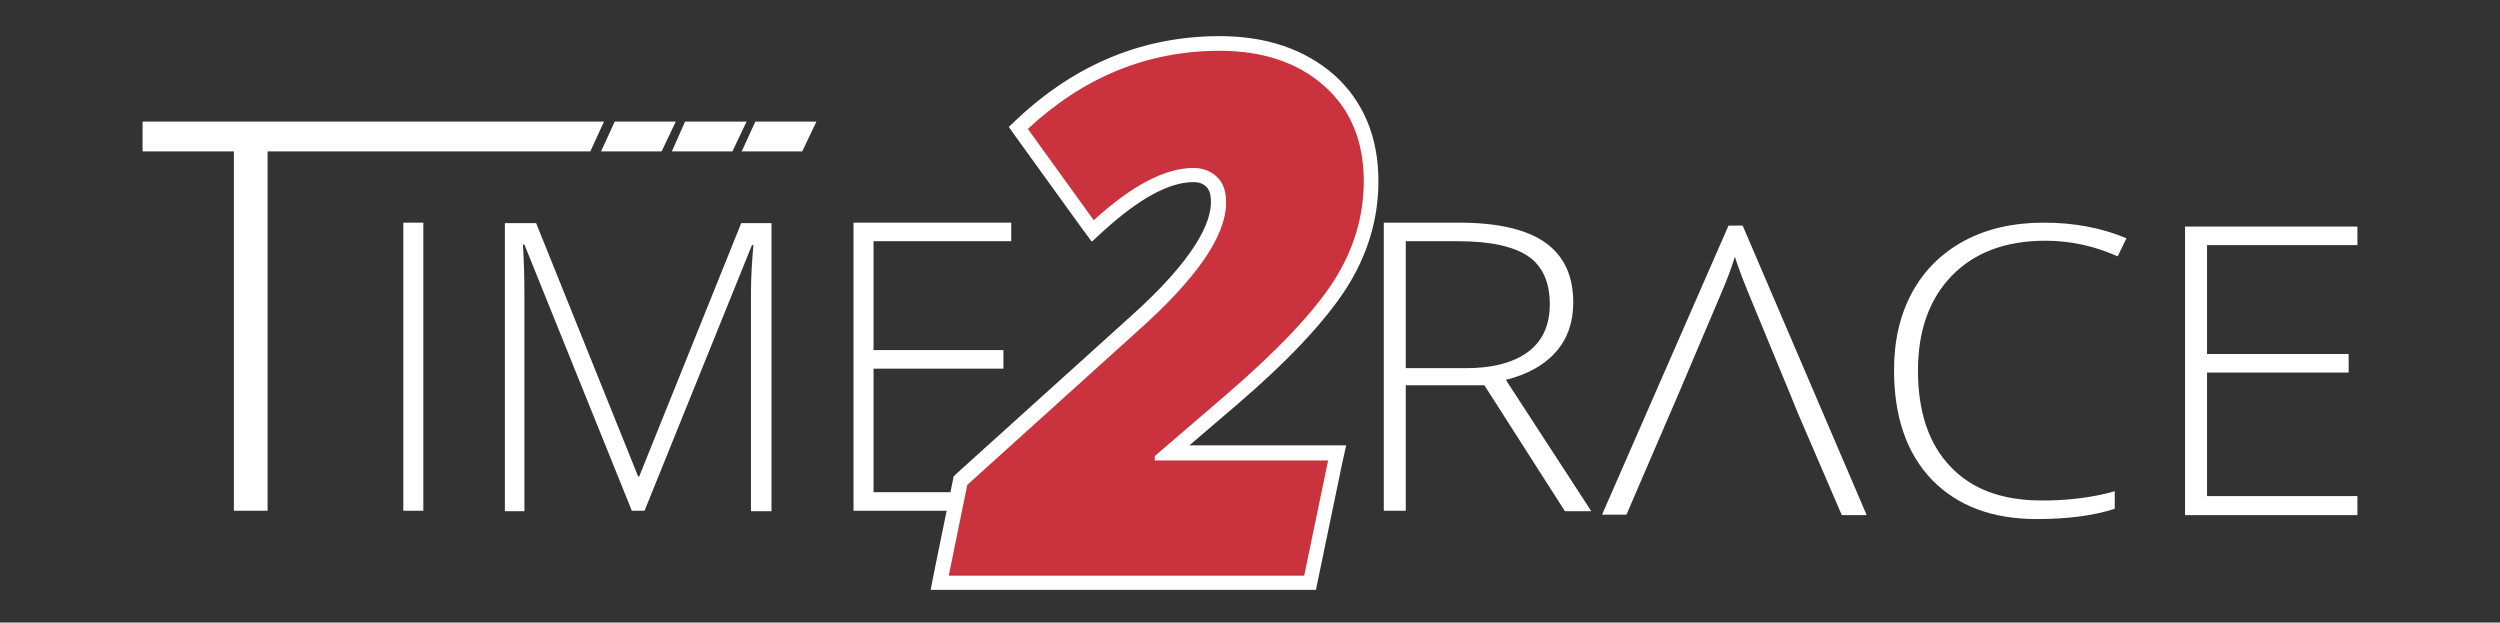
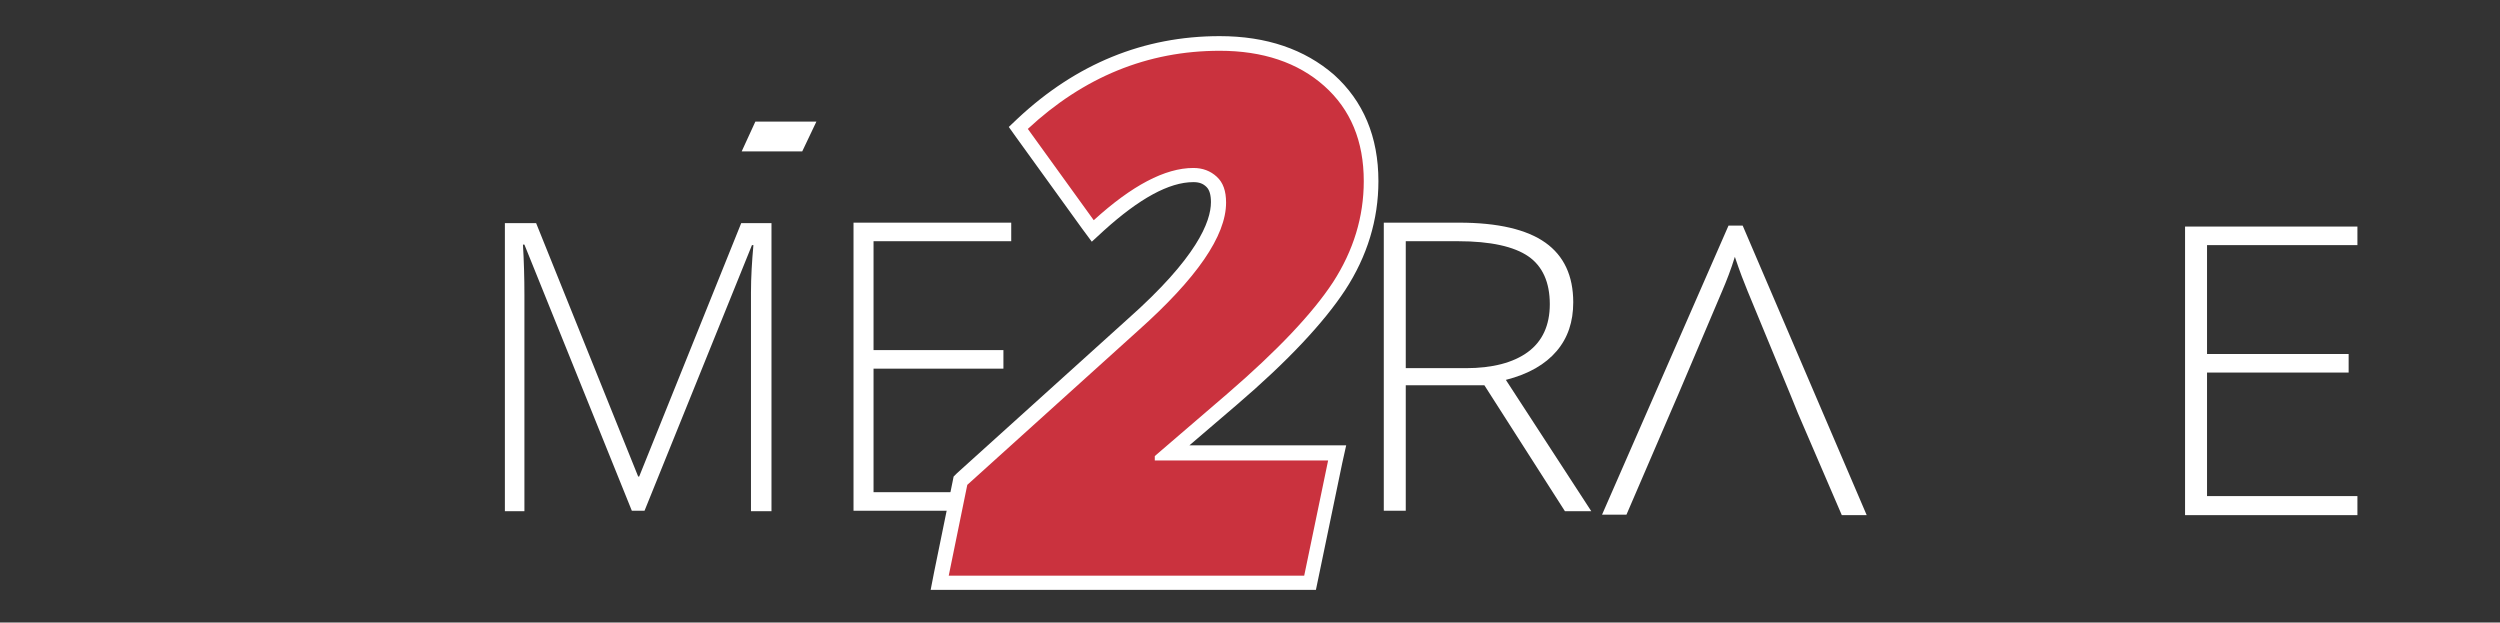
<svg xmlns="http://www.w3.org/2000/svg" version="1.1" id="Livello_1" x="0px" y="0px" viewBox="0 0 512 127.5" style="enable-background:new 0 0 512 127.5;" xml:space="preserve">
  <rect x="0" y="0" width="512" height="127.5" fill="#333333" stroke="none" />
  <style type="text/css">
	.st0{fill:#FFFFFF;}
	.st1{fill:#CA323E;}
</style>
  <g>
-     <path class="st0" d="M54.8,104.6h-6.9V31H29.2v-6.1h94.5l-2.8,6.1H54.8V104.6z" />
-     <path class="st0" d="M82.6,104.6v-59h4.1v59H82.6z" />
    <path class="st0" d="M129.4,104.6l-22-54.5h-0.3c0.2,3.3,0.3,6.8,0.3,10.3v44.3h-4v-59h6.4l20.9,51.9h0.2l20.9-51.9h6.2v59h-4.2   V59.9c0-3.1,0.2-6.4,0.5-9.7h-0.3L132,104.6H129.4z" />
    <path class="st0" d="M207.1,104.6h-32.3v-59h32.3v3.8h-28.2v22.3h26.6v3.8h-26.6v25.3h28.2V104.6z" />
  </g>
  <g>
    <path class="st0" d="M287.9,78.9v25.7h-4.5V45.6h15.4c8,0,13.9,1.4,17.7,4.1c3.8,2.7,5.7,6.8,5.7,12.2c0,4-1.1,7.3-3.4,10   c-2.3,2.7-5.7,4.7-10.4,5.9l17.5,26.9h-5.4L304,78.9H287.9z M287.9,75.4h12.3c5.4,0,9.7-1.1,12.7-3.3c3-2.2,4.5-5.5,4.5-9.8   c0-4.5-1.5-7.8-4.4-9.8c-2.9-2-7.7-3.1-14.4-3.1h-10.7V75.4z" />
    <path class="st0" d="M366.7,80.9l-8.8-21.3c-0.7-1.7-1.6-4-2.6-7c-0.8,2.6-1.7,4.9-2.6,7l-9,21.2l-1.6,3.7l-9,20.9h-5L354,46.2h2.9   l25.4,59.3h-5.1l-9-20.9L366.7,80.9z" />
-     <path class="st0" d="M418.9,49.3c-8.1,0-14.5,2.4-19.1,7.1c-4.6,4.7-7,11.2-7,19.5c0,8.4,2.2,15,6.6,19.6c4.4,4.7,10.6,7,18.8,7   c5.4,0,10.4-0.6,14.9-1.9v3.6c-4.3,1.4-9.6,2.1-16,2.1c-9.1,0-16.2-2.7-21.4-8c-5.2-5.4-7.8-12.9-7.8-22.5c0-6,1.2-11.3,3.7-15.9   c2.5-4.6,6.1-8.1,10.7-10.6c4.7-2.5,10.1-3.7,16.3-3.7c6.3,0,11.9,1.1,16.9,3.2l-1.8,3.7C429,50.4,424.1,49.3,418.9,49.3z" />
    <path class="st0" d="M482.8,105.5h-35.3V46.4h35.3v3.8H452v22.3h29v3.8h-29v25.3h30.8V105.5z" />
  </g>
-   <polygon class="st0" points="125.9,24.9 123.1,31 135.5,31 138.4,24.9 " />
-   <polygon class="st0" points="140.3,24.9 137.6,31 150,31 152.9,24.9 " />
  <polygon class="st0" points="154.7,24.9 151.9,31 164.3,31 167.2,24.9 " />
  <g>
    <path class="st1" d="M192.5,119.4l4.3-20.8l35.4-31.9c11.6-10.3,17.5-18.8,17.5-25c0-2-0.5-3.3-1.4-4.2c-1-0.9-2.2-1.4-3.8-1.4   c-5.4,0-11.9,3.5-19.4,10.3l-1.2,1.1l-15.2-21.1l1-0.9c11.5-10.9,25.1-16.4,40.2-16.4c9.2,0,16.7,2.6,22.4,7.6   c5.7,5.1,8.6,12,8.6,20.7c0,7.6-2.2,14.8-6.6,21.5c-4.3,6.5-11.6,14.3-21.9,23.1l-12.8,11h34.3l-5.6,26.6H192.5z" />
    <path class="st0" d="M249.8,10.4c8.8,0,16,2.4,21.4,7.2c5.4,4.8,8.1,11.3,8.1,19.5c0,7.3-2.1,14.2-6.3,20.7   c-4.2,6.4-11.4,14-21.6,22.8l-14.9,12.8v0.9h35.5l-4.9,23.6h-72.8l3.8-18.6l35-31.6c12-10.7,18-19.4,18-26.2c0-2.4-0.6-4.1-1.9-5.3   c-1.3-1.2-2.9-1.8-4.8-1.8c-5.8,0-12.6,3.6-20.4,10.7l-13.5-18.7C221.9,15.8,235,10.4,249.8,10.4 M249.8,7.4   c-15.6,0-29.4,5.7-41.3,16.8l-1.9,1.8l1.5,2.1l13.5,18.7l2,2.7l2.5-2.3c7.2-6.5,13.3-9.9,18.3-9.9c1.2,0,2,0.3,2.7,1   c0.6,0.6,0.9,1.6,0.9,3.1c0,4-2.9,11.4-17,23.9l-35,31.6l-0.7,0.7l-0.2,1l-3.8,18.6l-0.7,3.6h3.7h72.8h2.4l0.5-2.4l4.9-23.6   l0.8-3.6h-3.7h-28.4l9.7-8.3c10.4-8.9,17.8-16.8,22.2-23.5c4.5-6.9,6.8-14.4,6.8-22.3c0-9.1-3.1-16.4-9.1-21.8   C267.2,10.1,259.4,7.4,249.8,7.4L249.8,7.4z" />
  </g>
</svg>